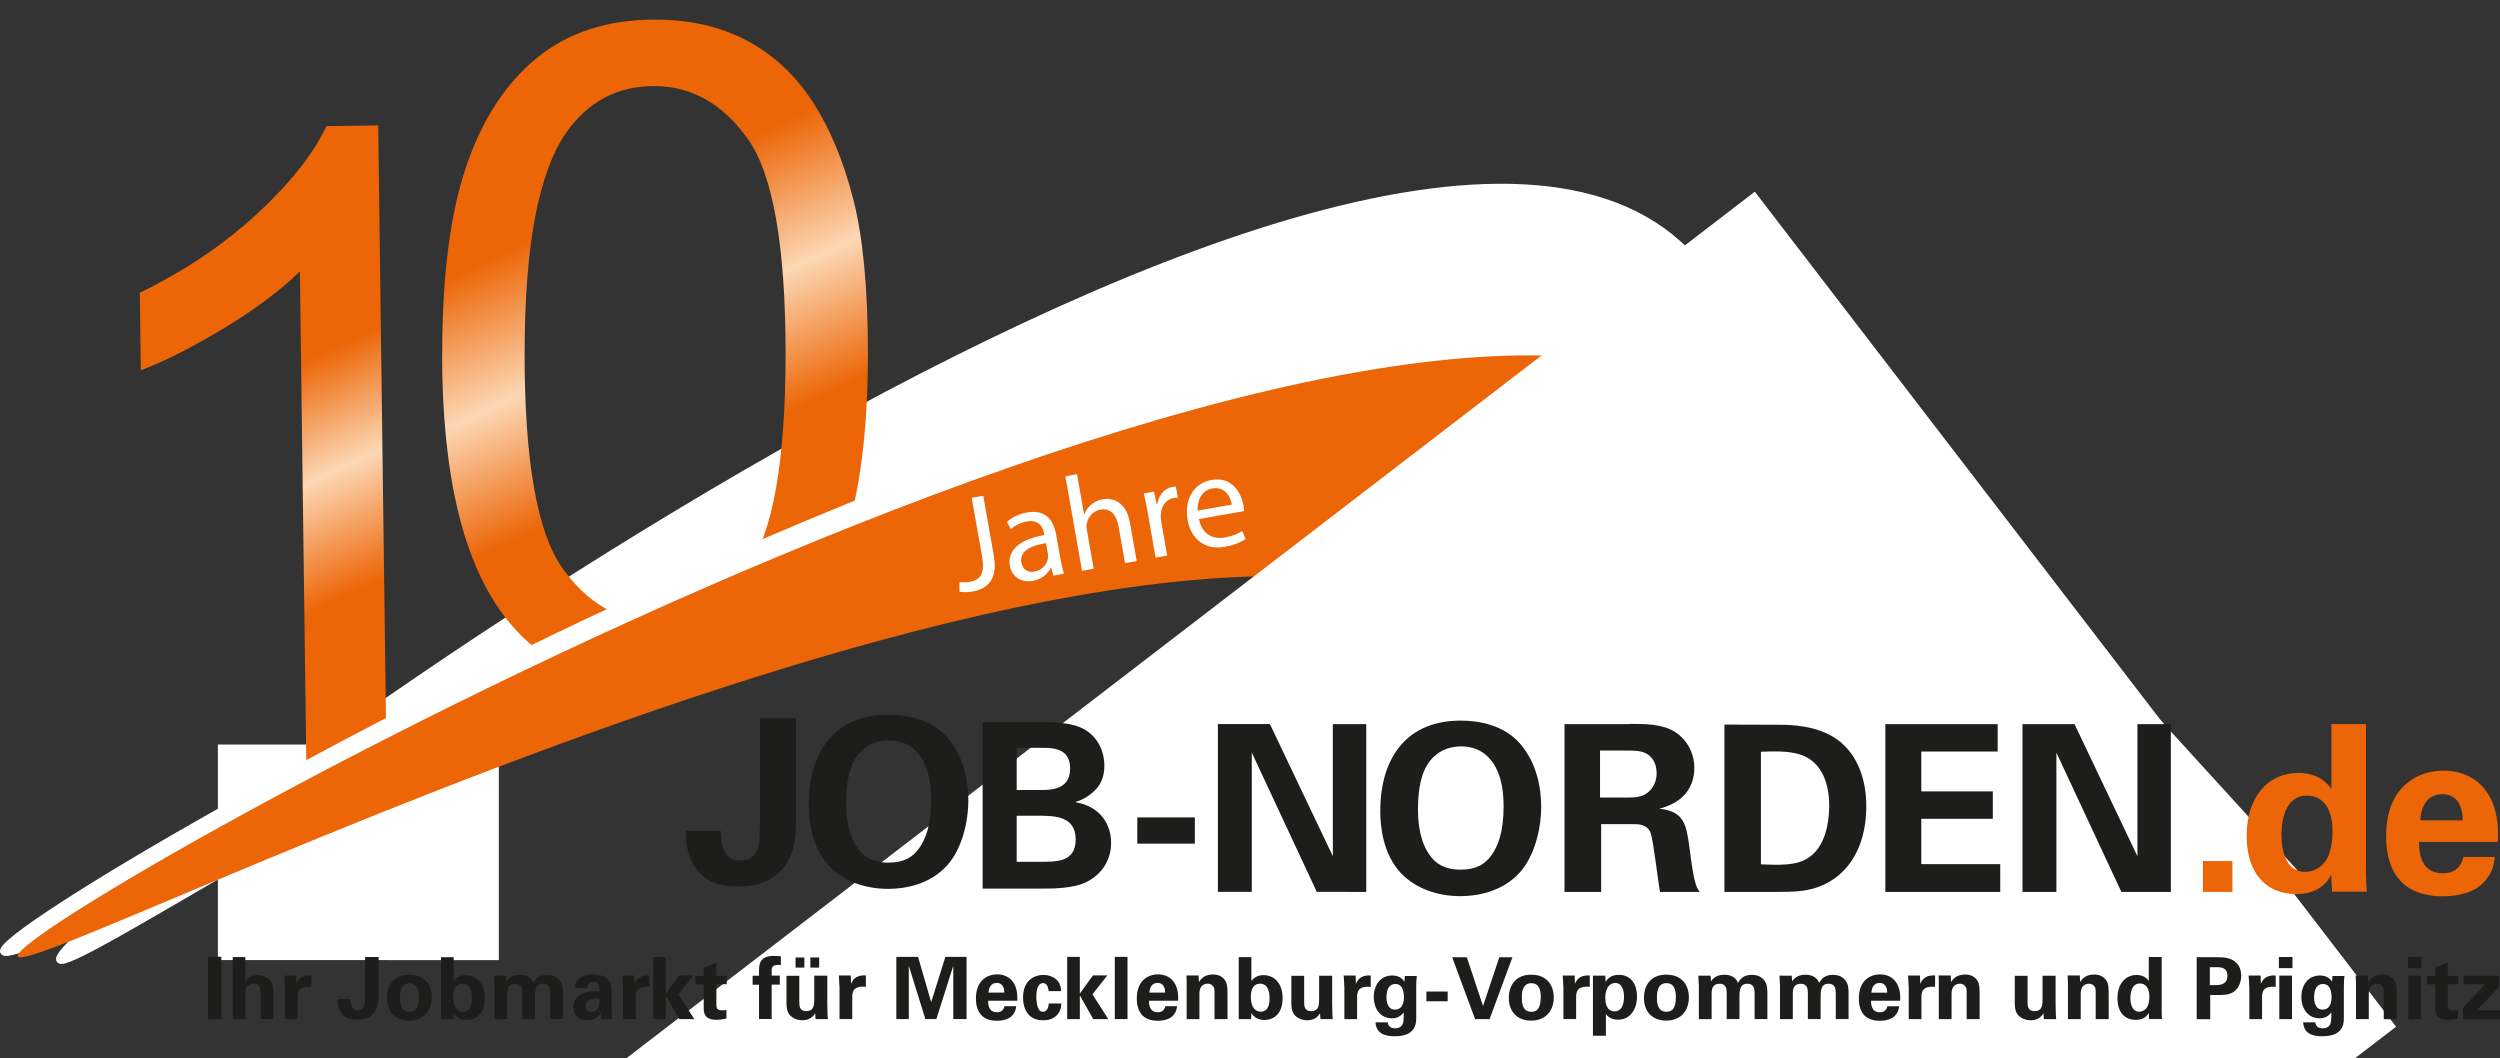
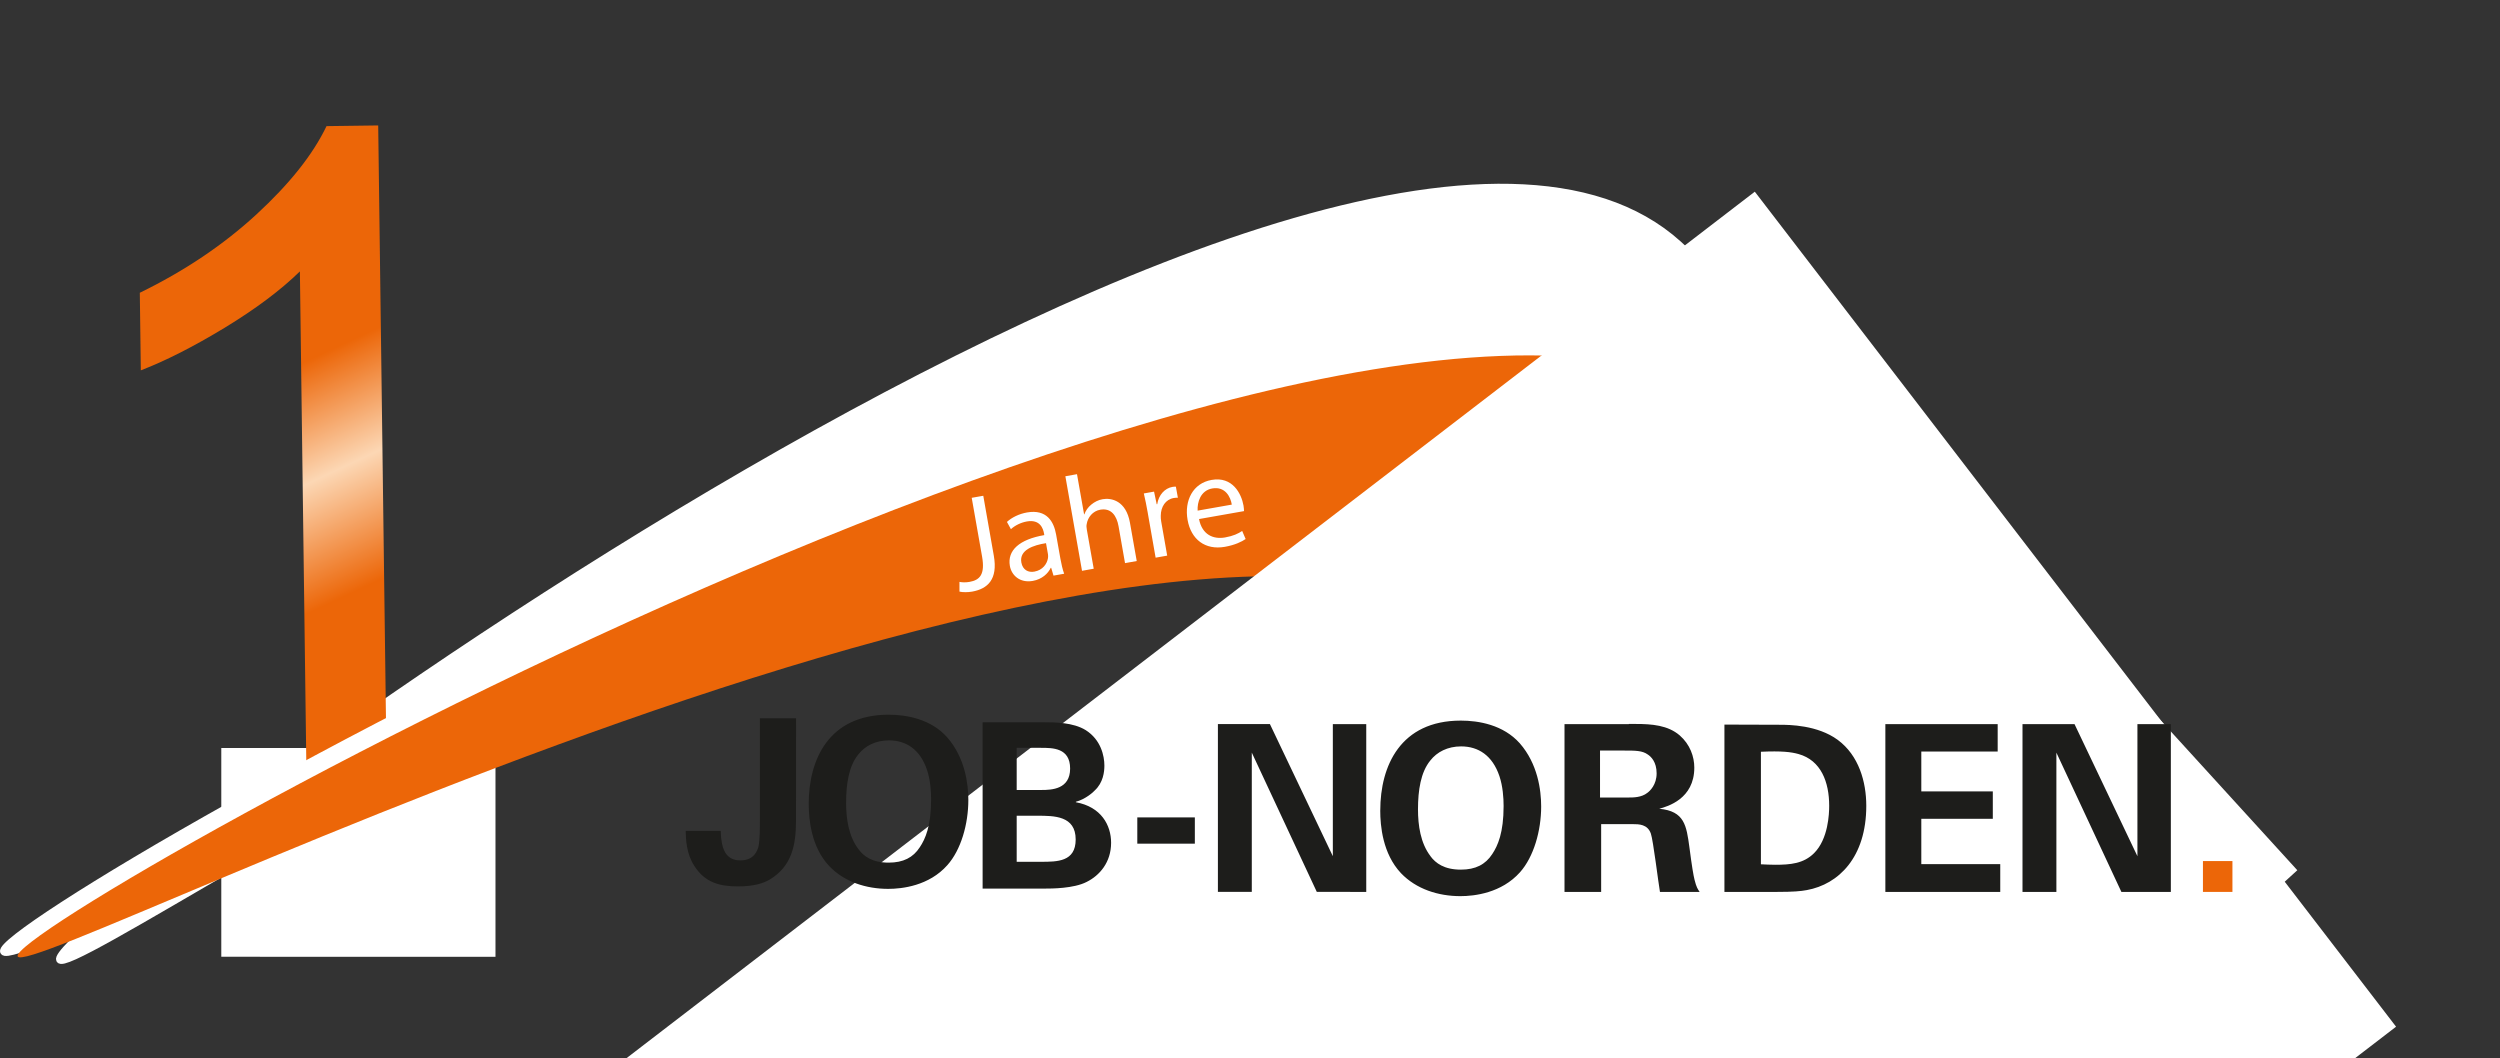
<svg xmlns="http://www.w3.org/2000/svg" width="311.25" height="131.723" viewBox="0 0 311.25 131.723">
  <rect x="0" y="0" width="311.25" height="131.723" fill="#333333" stroke="none" />
  <defs>
    <clipPath id="clip-0">
      <path clip-rule="nonzero" d="M 15 81 L 74 81 L 74 131.723 L 15 131.723 Z M 15 81 " />
    </clipPath>
    <clipPath id="clip-1">
      <path clip-rule="nonzero" d="M 7 23 L 219 23 L 219 131.723 L 7 131.723 Z M 7 23 " />
    </clipPath>
    <clipPath id="clip-2">
      <path clip-rule="nonzero" d="M 0 11 L 231 11 L 231 131.723 L 0 131.723 Z M 0 11 " />
    </clipPath>
    <clipPath id="clip-3">
-       <path clip-rule="nonzero" d="M 71 34 L 285 34 L 285 131.723 L 71 131.723 Z M 71 34 " />
-     </clipPath>
+       </clipPath>
    <clipPath id="clip-4">
      <path clip-rule="nonzero" d="M 35 0 L 311.25 0 L 311.25 131.723 L 35 131.723 Z M 35 0 " />
    </clipPath>
    <linearGradient id="linear-pattern-0" gradientUnits="userSpaceOnUse" x1="76.63" y1="204.96" x2="116.95" y2="118.5" gradientTransform="matrix(0.842, 0, 0, -0.842, 0, 180.2)">
      <stop offset="0.26" stop-color="rgb(92.549%, 40%, 3.137%)" stop-opacity="1" />
      <stop offset="0.47" stop-color="rgb(98.824%, 84.314%, 70.588%)" stop-opacity="1" />
      <stop offset="0.67" stop-color="rgb(92.549%, 40%, 3.137%)" stop-opacity="1" />
    </linearGradient>
    <linearGradient id="linear-pattern-1" gradientUnits="userSpaceOnUse" x1="31.63" y1="187.59" x2="70.35" y2="104.56" gradientTransform="matrix(0.842, 0, 0, -0.842, 0, 180.2)">
      <stop offset="0.33" stop-color="rgb(92.549%, 40%, 3.137%)" stop-opacity="1" />
      <stop offset="0.51" stop-color="rgb(98.824%, 84.314%, 70.588%)" stop-opacity="1" />
      <stop offset="0.7" stop-color="rgb(92.549%, 40%, 3.137%)" stop-opacity="1" />
    </linearGradient>
    <clipPath id="clip-5">
      <path clip-rule="nonzero" d="M 0 41 L 228 41 L 228 131.723 L 0 131.723 Z M 0 41 " />
    </clipPath>
    <clipPath id="clip-6">
      <path clip-rule="nonzero" d="M 0 29 L 240 29 L 240 131.723 L 0 131.723 Z M 0 29 " />
    </clipPath>
    <clipPath id="clip-7">
      <path clip-rule="nonzero" d="M 2 44 L 228 44 L 228 131.723 L 2 131.723 Z M 2 44 " />
    </clipPath>
    <clipPath id="clip-8">
      <path clip-rule="nonzero" d="M 61 25 L 297 25 L 297 131.723 L 61 131.723 Z M 61 25 " />
    </clipPath>
    <clipPath id="clip-9">
      <path clip-rule="nonzero" d="M 25 0 L 311.25 0 L 311.25 131.723 L 25 131.723 Z M 25 0 " />
    </clipPath>
    <clipPath id="clip-10">
-       <path clip-rule="nonzero" d="M 279 90 L 311.25 90 L 311.25 112 L 279 112 Z M 279 90 " />
-     </clipPath>
+       </clipPath>
    <clipPath id="clip-11">
      <path clip-rule="nonzero" d="M 25 119 L 311.25 119 L 311.25 130 L 25 130 Z M 25 119 " />
    </clipPath>
  </defs>
  <path fill-rule="nonzero" fill="rgb(100%, 100%, 100%)" fill-opacity="1" d="M 27.551 93.125 L 61.688 93.125 L 61.688 119.121 L 27.551 119.117 Z M 27.551 93.125 " />
  <g clip-path="url(#clip-0)">
-     <path fill="none" stroke-width="1" stroke-linecap="butt" stroke-linejoin="miter" stroke="rgb(100%, 100%, 100%)" stroke-opacity="1" stroke-miterlimit="10" d="M 32.718 110.592 L 73.258 110.592 L 73.258 141.464 L 32.718 141.46 Z M 32.718 110.592 " transform="matrix(0.842, 0, 0, 0.842, 0, 0)" />
-   </g>
+     </g>
  <g clip-path="url(#clip-1)">
    <path fill-rule="nonzero" fill="rgb(100%, 100%, 100%)" fill-opacity="1" d="M 7.41 119.504 C 5.406 115.562 170.062 -8.926 209.934 31.289 C 243.297 64.945 172.395 196.906 169.297 195.691 C 166.609 194.641 217.531 94.434 187.285 63.531 C 149.188 24.613 9.238 123.102 7.41 119.504 Z M 7.41 119.504 " />
  </g>
  <g clip-path="url(#clip-2)">
    <path fill="none" stroke-width="1" stroke-linecap="butt" stroke-linejoin="miter" stroke="rgb(100%, 100%, 100%)" stroke-opacity="1" stroke-miterlimit="10" d="M 8.8 141.919 C 6.42 137.238 201.96 -10.6 249.31 37.158 C 288.931 77.127 204.73 233.839 201.051 232.397 C 197.86 231.149 258.333 112.146 222.414 75.448 C 177.17 29.23 10.971 146.191 8.8 141.919 Z M 8.8 141.919 " transform="matrix(0.842, 0, 0, 0.842, 0, 0)" />
  </g>
  <g clip-path="url(#clip-3)">
    <path fill-rule="nonzero" fill="rgb(100%, 100%, 100%)" fill-opacity="1" d="M 71.094 167.164 L 216.926 34.234 L 284.395 108.246 L 138.559 241.176 Z M 71.094 167.164 " />
  </g>
  <g clip-path="url(#clip-4)">
    <path fill="none" stroke-width="3" stroke-linecap="butt" stroke-linejoin="miter" stroke="rgb(100%, 100%, 100%)" stroke-opacity="1" stroke-miterlimit="10" d="M 93.909 104.068 L 328.246 104.068 L 328.25 223.002 L 93.91 222.998 Z M 93.909 104.068 " transform="matrix(0.622, -0.567, 0.567, 0.622, -46.381, 155.671)" />
  </g>
-   <path fill-rule="nonzero" fill="url(#linear-pattern-0)" d="M 55.055 44.023 C 55.055 34.398 56.039 26.66 58.02 20.793 C 60 14.934 62.938 10.402 66.836 7.219 C 70.734 4.035 75.641 2.441 81.555 2.441 C 85.918 2.441 89.738 3.316 93.031 5.078 C 96.324 6.84 99.035 9.371 101.184 12.684 C 103.332 15.992 105.008 20.027 106.227 24.785 C 107.449 29.543 108.055 35.949 108.055 44.02 C 108.055 53.57 107.078 61.273 105.117 67.133 C 103.156 73.004 100.227 77.531 96.324 80.73 C 92.426 83.93 87.5 85.531 81.547 85.531 C 73.707 85.531 67.551 82.719 63.082 77.094 C 57.719 70.324 55.039 59.293 55.039 44.008 Z M 65.312 44.023 C 65.312 57.379 66.871 66.27 69.996 70.691 C 73.121 75.113 76.977 77.328 81.559 77.328 C 86.141 77.328 89.996 75.105 93.121 70.668 C 96.246 66.23 97.805 57.348 97.805 44.023 C 97.805 30.703 96.246 21.727 93.121 17.32 C 89.996 12.918 86.105 10.719 81.449 10.719 C 76.793 10.719 73.207 12.664 70.469 16.547 C 67.031 21.508 65.316 30.668 65.316 44.023 Z M 65.312 44.023 " />
  <path fill-rule="nonzero" fill="url(#linear-pattern-1)" d="M 48.156 97.316 L 38.168 97.449 L 37.336 33.789 C 34.961 36.113 31.836 38.453 27.973 40.805 C 24.098 43.152 20.621 44.922 17.531 46.109 L 17.406 36.449 C 22.957 33.746 27.797 30.496 31.922 26.699 C 36.047 22.902 38.961 19.238 40.652 15.703 L 47.086 15.617 L 48.156 97.312 Z M 48.156 97.316 " />
  <path fill-rule="nonzero" fill="rgb(100%, 100%, 100%)" fill-opacity="1" stroke-width="1" stroke-linecap="butt" stroke-linejoin="miter" stroke="rgb(100%, 100%, 100%)" stroke-opacity="1" stroke-miterlimit="10" d="M 38.87 117.008 L 70.971 117.008 L 70.971 139.938 L 38.87 139.938 Z M 38.87 117.008 " transform="matrix(0.842, 0, 0, 0.842, 0, 0)" />
  <g clip-path="url(#clip-5)">
    <path fill-rule="nonzero" fill="rgb(100%, 100%, 100%)" fill-opacity="1" d="M 0.43 118.484 C -1.238 114.426 183.293 8.09 220.562 51.406 C 251.754 87.648 164.035 210.352 160.938 208.855 C 158.25 207.559 221.816 114.117 193.594 80.871 C 158.027 38.996 1.953 122.191 0.43 118.484 Z M 0.43 118.484 " />
  </g>
  <g clip-path="url(#clip-6)">
    <path fill="none" stroke-width="1" stroke-linecap="butt" stroke-linejoin="miter" stroke="rgb(100%, 100%, 100%)" stroke-opacity="1" stroke-miterlimit="10" d="M 0.51 140.708 C -1.471 135.888 217.673 9.607 261.933 61.048 C 298.974 104.088 194.803 249.806 191.124 248.03 C 187.932 246.49 263.422 135.522 229.905 96.04 C 187.668 46.31 2.319 145.11 0.51 140.708 Z M 0.51 140.708 " transform="matrix(0.842, 0, 0, 0.842, 0, 0)" />
  </g>
  <g clip-path="url(#clip-7)">
    <path fill-rule="nonzero" fill="rgb(92.549%, 40%, 3.137%)" fill-opacity="1" d="M 2.199 119.066 C 0.59 115.016 184.242 11.426 220.629 54.867 C 251.078 91.219 162.988 212.137 159.941 210.621 C 157.297 209.309 221.184 117.18 193.633 83.84 C 158.922 41.852 3.664 122.773 2.199 119.066 Z M 2.199 119.066 " />
  </g>
  <g clip-path="url(#clip-8)">
    <path fill-rule="nonzero" fill="rgb(100%, 100%, 100%)" fill-opacity="1" d="M 61.672 145.875 L 218.203 25.723 L 296.461 127.672 L 139.93 247.824 Z M 61.672 145.875 " />
  </g>
  <g clip-path="url(#clip-9)">
    <path fill="none" stroke-width="3" stroke-linecap="butt" stroke-linejoin="miter" stroke="rgb(100%, 100%, 100%)" stroke-opacity="1" stroke-miterlimit="10" d="M 95.481 86.121 L 329.822 86.123 L 329.823 238.751 L 95.482 238.75 Z M 95.481 86.121 " transform="matrix(0.668, -0.513, 0.513, 0.668, -46.262, 137.305)" />
  </g>
  <path fill-rule="nonzero" fill="rgb(100%, 100%, 100%)" fill-opacity="1" d="M 120.977 61.977 L 122.418 61.723 L 123.73 69.184 C 124.254 72.148 122.957 73.309 121.035 73.656 C 120.504 73.75 119.84 73.75 119.453 73.656 L 119.453 72.445 C 119.781 72.512 120.227 72.531 120.707 72.445 C 121.996 72.219 122.652 71.504 122.273 69.32 L 120.977 61.969 Z M 131.164 71.676 L 130.871 70.691 L 130.82 70.691 C 130.484 71.406 129.727 72.121 128.582 72.324 C 126.965 72.609 125.93 71.617 125.727 70.453 C 125.391 68.516 126.922 67.152 130.012 66.621 L 129.988 66.453 C 129.871 65.789 129.484 64.633 127.84 64.922 C 127.098 65.055 126.359 65.418 125.859 65.883 L 125.363 64.98 C 125.953 64.434 126.863 63.977 127.863 63.801 C 130.312 63.371 131.199 64.938 131.484 66.539 L 132.016 69.535 C 132.141 70.234 132.293 70.898 132.488 71.43 L 131.168 71.664 Z M 130.23 67.625 C 128.641 67.871 126.887 68.477 127.156 70.023 C 127.324 70.965 128.031 71.305 128.773 71.168 C 129.816 70.984 130.355 70.207 130.473 69.484 C 130.496 69.324 130.496 69.156 130.473 69.004 L 130.227 67.613 Z M 132.629 59.297 L 134.086 59.035 L 134.969 64.035 L 135.004 64.035 C 135.164 63.57 135.457 63.152 135.863 62.824 C 136.25 62.504 136.73 62.242 137.277 62.152 C 138.355 61.957 140.191 62.32 140.68 65.082 L 141.523 69.848 L 140.066 70.109 L 139.258 65.512 C 139.031 64.223 138.355 63.215 136.984 63.457 C 136.043 63.625 135.418 64.418 135.293 65.258 C 135.242 65.469 135.27 65.688 135.316 65.973 L 136.168 70.805 L 134.711 71.066 L 132.641 59.312 L 132.641 59.297 Z M 142.91 63.918 C 142.742 62.977 142.582 62.168 142.406 61.434 L 143.68 61.207 L 144.008 62.773 L 144.074 62.773 C 144.25 61.621 145.008 60.785 145.977 60.617 C 146.145 60.594 146.262 60.582 146.398 60.594 L 146.645 61.965 C 146.492 61.965 146.34 61.965 146.141 62 C 145.113 62.176 144.523 63.086 144.516 64.215 C 144.516 64.418 144.516 64.66 144.566 64.906 L 145.316 69.176 L 143.875 69.43 L 142.906 63.914 L 142.914 63.914 Z M 149.277 64.617 C 149.656 66.578 151.055 67.168 152.512 66.914 C 153.555 66.73 154.152 66.434 154.652 66.105 L 155.082 67.109 C 154.609 67.43 153.777 67.852 152.504 68.078 C 150.035 68.516 148.285 67.152 147.855 64.734 C 147.426 62.316 148.52 60.16 150.844 59.75 C 153.453 59.285 154.559 61.469 154.816 62.941 C 154.867 63.234 154.875 63.48 154.883 63.633 L 149.258 64.625 L 149.273 64.625 Z M 153.359 62.824 C 153.215 61.898 152.559 60.527 150.926 60.812 C 149.453 61.074 149.047 62.547 149.105 63.574 Z M 153.359 62.824 " />
  <path fill-rule="nonzero" fill="rgb(11.373%, 11.373%, 10.588%)" fill-opacity="1" d="M 141.594 101.77 L 148.758 101.77 L 148.758 105.035 L 141.594 105.035 Z M 165.938 90.148 L 165.938 106.594 L 158.105 90.148 L 151.629 90.148 L 151.629 111.039 L 155.848 111.039 L 155.848 93.699 L 163.941 111.039 L 170.098 111.043 L 170.098 90.152 L 165.938 90.152 Z M 178.098 106.594 C 176.852 104.977 176.539 102.746 176.539 100.758 C 176.539 98.391 176.883 96.137 178.07 94.688 C 178.902 93.617 180.234 92.926 181.91 92.926 C 184.051 92.926 185.809 94.055 186.676 96.621 C 187.105 97.895 187.199 99.34 187.199 100.352 C 187.199 103.676 186.477 105.293 185.785 106.332 C 184.941 107.629 183.707 108.27 181.879 108.27 C 179.801 108.27 178.73 107.461 178.09 106.594 M 171.84 100.902 C 171.84 102.805 172.133 106.273 174.418 108.707 C 176.328 110.703 179.074 111.57 181.82 111.57 C 183.555 111.57 186.93 111.191 189.246 108.59 C 190.945 106.68 191.875 103.445 191.875 100.406 C 191.875 98.352 191.445 95.094 189.215 92.543 C 187.16 90.234 184.094 89.715 181.871 89.715 C 174.359 89.715 171.844 95.348 171.844 100.898 M 199.203 93.445 L 202.211 93.445 C 203.625 93.445 204.469 93.445 205.156 93.941 C 205.559 94.203 206.25 94.867 206.25 96.281 C 206.25 97.695 205.418 98.48 205.098 98.707 C 204.375 99.289 203.336 99.289 202.816 99.289 L 199.203 99.289 Z M 202.789 90.152 L 194.781 90.152 L 194.781 111.043 L 199.344 111.043 L 199.344 102.605 L 203.277 102.605 C 204.027 102.605 205.129 102.605 205.535 103.793 C 205.82 104.602 206.461 109.891 206.664 111.043 L 211.605 111.043 C 211.371 110.699 211.203 110.469 210.973 109.543 C 210.828 108.961 210.652 107.953 210.332 105.492 C 209.961 102.773 209.727 100.988 206.578 100.691 C 207.59 100.406 210.941 99.48 210.941 95.57 C 210.941 94.215 210.418 92.684 209.121 91.555 C 207.656 90.293 205.668 90.133 203.648 90.133 L 202.789 90.133 M 219.234 107.605 L 219.234 93.594 C 221.812 93.477 222.988 93.617 223.918 93.879 C 226.723 94.66 227.734 97.375 227.734 100.32 C 227.734 101.332 227.617 104.453 225.855 106.215 C 224.551 107.52 222.91 107.664 220.996 107.664 C 220.473 107.664 219.723 107.629 219.234 107.605 M 214.695 111.043 L 221.195 111.043 C 223.309 111.043 224.176 110.957 224.949 110.816 C 228.906 110.094 232.352 106.742 232.352 100.324 C 232.352 97.344 231.426 94.051 228.797 92.113 C 226.277 90.262 222.758 90.234 221.598 90.234 L 214.691 90.211 L 214.691 111.051 Z M 234.727 90.152 L 234.727 111.043 L 249.031 111.043 L 249.031 107.582 L 239.203 107.582 L 239.203 101.941 L 248.105 101.941 L 248.105 98.531 L 239.203 98.531 L 239.203 93.562 L 248.711 93.562 L 248.711 90.152 L 234.723 90.152 Z M 266.109 90.152 L 266.109 106.598 L 258.277 90.152 L 251.801 90.152 L 251.801 111.043 L 256.02 111.043 L 256.02 93.703 L 264.113 111.043 L 270.27 111.043 L 270.27 90.152 Z M 94.605 89.418 L 94.605 102.125 C 94.605 103.211 94.605 104.508 94.438 105.367 C 94.293 105.914 93.891 107.117 92.172 107.117 C 90.336 107.117 89.789 105.688 89.73 103.445 L 85.367 103.445 C 85.391 104.508 85.453 106.316 86.461 107.832 C 87.781 109.895 89.645 110.359 91.883 110.359 C 93.887 110.359 95.09 109.957 95.898 109.465 C 98.508 107.855 99.105 105.34 99.105 102.156 L 99.109 89.426 L 94.605 89.426 Z M 106.891 105.738 C 105.652 104.129 105.34 101.922 105.34 99.945 C 105.34 97.598 105.684 95.355 106.863 93.926 C 107.695 92.863 109.012 92.176 110.68 92.176 C 112.801 92.176 114.555 93.297 115.41 95.848 C 115.84 97.109 115.922 98.543 115.922 99.543 C 115.922 102.844 115.207 104.445 114.516 105.48 C 113.684 106.77 112.453 107.398 110.641 107.398 C 108.578 107.398 107.516 106.598 106.887 105.73 M 100.688 100.082 C 100.688 101.977 100.973 105.414 103.238 107.828 C 105.133 109.809 107.852 110.664 110.582 110.664 C 112.301 110.664 115.66 110.293 117.949 107.707 C 119.641 105.812 120.559 102.605 120.559 99.59 C 120.559 97.551 120.129 94.32 117.922 91.793 C 115.883 89.504 112.844 88.98 110.637 88.98 C 103.184 88.98 100.684 94.57 100.684 100.078 M 126.578 101.559 L 129.129 101.559 C 131.25 101.559 133.922 101.559 133.922 104.516 C 133.922 107.293 131.633 107.293 129.594 107.293 L 126.578 107.293 Z M 126.578 93.105 L 129.594 93.105 C 131.059 93.105 133.23 93.105 133.23 95.684 C 133.23 98.262 130.941 98.352 129.676 98.352 L 126.578 98.352 Z M 122.336 89.922 L 122.336 110.629 L 130.082 110.629 C 130.883 110.629 133.695 110.629 135.293 109.797 C 136.902 108.996 138.332 107.363 138.332 104.922 C 138.332 102.742 137.102 100.449 133.945 99.879 L 133.945 99.82 C 135.148 99.508 136.152 98.59 136.293 98.414 C 137.355 97.438 137.496 96.09 137.496 95.316 C 137.496 94.113 137.066 92.102 135.172 90.902 C 133.598 89.926 131.273 89.926 130.07 89.926 L 122.324 89.926 L 122.332 89.926 Z M 122.336 89.922 " />
  <g clip-path="url(#clip-10)">
    <path fill-rule="nonzero" fill="rgb(92.549%, 40%, 3.137%)" fill-opacity="1" d="M 284.035 103.969 C 284.035 102.496 284.355 99.051 287.219 99.051 C 289.156 99.051 290.402 100.609 290.402 103.473 C 290.402 104.195 290.344 105.695 289.711 106.91 L 289.711 106.906 C 289.176 107.914 288.129 108.547 286.992 108.551 C 284.852 108.551 284.047 106.387 284.047 103.953 M 290.262 90.168 L 290.262 98.227 C 289.883 97.703 288.789 96.23 286.152 96.23 C 282.336 96.23 279.711 99.238 279.711 104.062 C 279.711 108.625 282.02 111.312 285.926 111.312 C 286.566 111.312 287.688 111.254 288.754 110.562 C 289.648 109.98 289.941 109.434 290.227 108.91 L 290.344 111.016 L 294.68 111.016 C 294.621 110.469 294.562 109.516 294.562 108.648 L 294.562 90.148 L 290.258 90.148 L 290.258 90.164 Z M 304.062 98.875 C 306.547 98.875 306.605 101.477 306.605 102.141 L 301.316 102.141 C 301.402 100.441 302.184 98.875 304.062 98.875 M 300.105 97.176 C 297.648 98.875 297.074 101.715 297.074 104.082 C 297.074 106.449 297.621 108.387 298.953 109.773 C 300.484 111.363 302.852 111.594 304.098 111.594 C 306.238 111.594 308.141 111.012 309.207 109.883 C 310.395 108.637 310.539 107.398 310.598 106.699 L 306.699 106.699 C 306.297 108.316 305.227 108.719 304.156 108.719 C 301.176 108.719 301.176 105.773 301.176 104.82 L 310.977 104.82 C 311.035 103.609 311.094 101.469 310.109 99.473 C 308.777 96.754 306.293 95.945 304.215 95.945 C 302.625 95.945 301.242 96.41 300.113 97.156 " />
  </g>
  <g clip-path="url(#clip-11)">
-     <path fill-rule="nonzero" fill="rgb(11.373%, 11.373%, 10.588%)" fill-opacity="1" d="M 25.895 119.117 L 27.555 119.117 L 27.555 126.883 L 25.895 126.883 Z M 28.969 119.152 L 30.543 119.152 L 30.543 122.219 C 30.727 121.965 31.125 121.402 32.109 121.402 C 32.91 121.402 33.422 121.797 33.684 122.125 C 33.879 122.395 34.039 122.883 34.039 123.59 L 34.039 126.875 L 32.465 126.875 L 32.465 123.641 C 32.465 123.328 32.465 122.461 31.582 122.461 C 31.137 122.461 30.562 122.723 30.562 123.562 L 30.562 126.871 L 28.98 126.871 L 28.98 119.141 Z M 35.469 122.809 C 35.469 122.547 35.426 121.773 35.395 121.461 L 36.887 121.461 L 36.922 122.496 C 37.125 122.031 37.477 121.383 38.766 121.445 L 38.766 122.867 C 37.156 122.715 37.066 123.539 37.066 124.215 L 37.066 126.883 L 35.484 126.883 L 35.484 122.809 Z M 43.637 124.383 C 43.66 125.215 43.863 125.754 44.547 125.754 C 45.188 125.754 45.34 125.309 45.391 125.098 C 45.457 124.777 45.457 124.297 45.457 123.887 L 45.457 119.145 L 47.141 119.145 L 47.141 123.895 C 47.141 125.082 46.914 126.023 45.945 126.621 C 45.641 126.805 45.195 126.949 44.445 126.949 C 43.613 126.949 42.914 126.781 42.426 126.008 C 42.055 125.445 42.031 124.77 42.023 124.375 L 43.648 124.375 L 43.641 124.375 Z M 50.961 121.352 C 52.922 121.352 53.766 122.684 53.766 124.188 C 53.766 125.695 52.891 127.074 50.93 127.074 C 49.391 127.074 48.168 126.121 48.168 124.227 C 48.168 122.922 48.832 121.348 50.965 121.348 Z M 50.984 125.973 C 51.684 125.973 52.156 125.551 52.156 124.121 C 52.156 123.406 52.012 122.41 50.969 122.41 C 49.816 122.41 49.797 123.75 49.797 124.238 C 49.797 125.449 50.199 125.973 50.984 125.973 Z M 54.898 119.168 L 56.48 119.168 L 56.48 122.133 C 57.02 121.426 57.734 121.41 58.012 121.41 C 59.324 121.41 60.371 122.445 60.371 124.266 C 60.371 126.285 59.191 126.992 58.113 126.992 C 57.836 126.992 56.977 126.969 56.488 126.125 C 56.48 126.293 56.465 126.555 56.438 126.883 L 54.906 126.883 L 54.906 119.168 Z M 57.586 122.469 C 56.414 122.469 56.414 123.801 56.414 124.137 C 56.414 125.367 56.938 125.957 57.652 125.957 C 58.746 125.957 58.746 124.602 58.746 124.324 C 58.746 123.895 58.723 122.473 57.574 122.473 Z M 61.527 122.492 C 61.527 122.148 61.504 121.82 61.477 121.473 L 63.008 121.473 L 63.059 122.172 C 63.227 121.938 63.648 121.355 64.727 121.355 C 65.965 121.355 66.316 122.113 66.426 122.375 C 66.871 121.508 67.605 121.371 68.16 121.371 C 69.254 121.371 69.691 122.027 69.812 122.238 C 70.098 122.711 70.082 123.359 70.082 123.828 L 70.082 126.875 L 68.492 126.875 L 68.492 123.699 C 68.492 123.117 68.406 122.477 67.582 122.477 C 66.629 122.477 66.605 123.371 66.605 124.168 L 66.605 126.879 L 65.016 126.879 L 65.016 123.672 C 65.016 123.25 65.008 122.484 64.133 122.484 C 63.141 122.484 63.141 123.344 63.141 123.707 L 63.141 126.883 L 61.551 126.883 L 61.551 122.496 L 61.535 122.496 Z M 74.84 126.879 C 74.789 126.551 74.789 126.297 74.789 126.137 C 74.191 127.004 73.477 127.004 73.172 127.004 C 72.391 127.004 72.035 126.777 71.824 126.574 C 71.504 126.254 71.352 125.816 71.352 125.387 C 71.352 124.957 71.504 124.164 72.496 123.703 C 73.16 123.398 74.113 123.398 74.637 123.398 C 74.637 123.043 74.629 122.875 74.562 122.684 C 74.418 122.289 74.008 122.238 73.855 122.238 C 73.629 122.238 73.391 122.332 73.258 122.543 C 73.141 122.727 73.141 122.898 73.141 123.023 L 71.59 123.023 C 71.598 122.738 71.633 122.156 72.195 121.75 C 72.684 121.395 73.316 121.312 73.828 121.312 C 74.273 121.312 75.219 121.387 75.758 122.012 C 76.121 122.449 76.129 123.09 76.129 123.344 L 76.129 125.516 C 76.137 125.98 76.172 126.434 76.262 126.887 L 74.832 126.887 Z M 72.895 125.211 C 72.895 125.574 73.141 125.977 73.668 125.977 C 73.953 125.977 74.191 125.844 74.34 125.664 C 74.617 125.32 74.645 124.906 74.645 124.324 C 73.625 124.238 72.902 124.559 72.902 125.199 L 72.895 125.199 Z M 77.551 122.801 C 77.551 122.539 77.508 121.766 77.477 121.453 L 78.969 121.453 L 79.004 122.488 C 79.207 122.023 79.559 121.375 80.848 121.438 L 80.848 122.859 C 79.238 122.707 79.148 123.531 79.148 124.207 L 79.148 126.875 L 77.566 126.875 L 77.566 122.801 Z M 81.324 119.137 L 82.898 119.137 L 82.898 123.699 L 84.539 121.441 L 86.324 121.441 L 84.473 123.801 L 86.441 126.883 L 84.57 126.883 L 82.902 123.938 L 82.902 126.883 L 81.328 126.883 L 81.328 119.145 Z M 90.434 126.801 C 89.922 126.934 89.457 126.969 89.203 126.969 C 87.613 126.969 87.613 125.965 87.613 125.512 L 87.613 122.547 L 86.578 122.547 L 86.578 121.496 L 87.613 121.496 L 87.613 120.434 L 89.188 119.852 L 89.188 121.484 L 90.477 121.484 L 90.477 122.535 L 89.188 122.535 L 89.188 124.977 C 89.195 125.465 89.195 125.777 89.902 125.777 C 90.137 125.777 90.246 125.777 90.441 125.742 L 90.441 126.793 Z M 94.5 122.598 L 93.699 122.598 L 93.699 121.477 L 94.5 121.477 L 94.5 120.734 C 94.5 119.781 94.82 119.008 96.359 119.008 C 96.469 119.008 96.762 119.008 97.219 119.059 L 97.219 120.16 C 97.059 120.137 97.016 120.125 96.891 120.125 C 96.074 120.125 96.074 120.555 96.074 120.832 L 96.074 121.465 L 97.086 121.465 L 97.086 122.586 L 96.074 122.586 L 96.074 126.863 L 94.5 126.863 L 94.5 122.586 Z M 99.512 121.469 L 99.512 124.695 C 99.512 125.168 99.512 125.883 100.355 125.883 C 101.375 125.883 101.375 125.125 101.375 124.199 L 101.375 121.473 L 103 121.473 L 103 125.035 C 103.023 126.207 103.035 126.34 103.035 126.484 C 103.043 126.637 103.059 126.73 103.078 126.879 L 101.539 126.879 L 101.488 126.164 C 101.328 126.398 100.926 127.023 99.898 127.023 C 99.176 127.023 98.566 126.695 98.273 126.301 C 97.918 125.863 97.918 125.113 97.918 124.844 L 97.918 121.484 L 99.527 121.484 L 99.52 121.484 Z M 99.047 119.203 L 100.141 119.203 L 100.141 120.465 L 99.047 120.465 Z M 100.891 119.203 L 101.984 119.203 L 101.984 120.465 L 100.891 120.465 Z M 104.504 122.797 C 104.504 122.535 104.461 121.762 104.43 121.449 L 105.922 121.449 L 105.957 122.484 C 106.16 122.02 106.512 121.371 107.801 121.434 L 107.801 122.855 C 106.191 122.703 106.102 123.527 106.102 124.203 L 106.102 126.871 L 104.52 126.871 L 104.52 122.797 Z M 111.586 119.133 L 114.297 119.133 L 115.93 124.766 L 117.699 119.133 L 120.336 119.133 L 120.336 126.871 L 118.684 126.871 L 118.684 120.234 L 116.578 126.871 L 115.207 126.871 L 113.145 120.234 L 113.145 126.871 L 111.594 126.871 L 111.594 119.133 Z M 123.02 124.574 C 123.02 124.93 123.02 126.023 124.121 126.023 C 124.516 126.023 124.914 125.871 125.062 125.273 L 126.512 125.273 C 126.488 125.535 126.438 125.988 126 126.453 C 125.605 126.875 124.898 127.086 124.105 127.086 C 123.641 127.086 122.766 127 122.203 126.414 C 121.715 125.902 121.504 125.176 121.504 124.309 C 121.504 123.441 121.715 122.379 122.625 121.75 C 123.047 121.473 123.559 121.305 124.148 121.305 C 124.914 121.305 125.84 121.609 126.328 122.609 C 126.691 123.352 126.672 124.141 126.648 124.59 L 123.02 124.59 Z M 125.031 123.582 C 125.031 123.336 125.008 122.371 124.09 122.371 C 123.391 122.371 123.105 122.953 123.07 123.582 Z M 130.555 123.387 C 130.531 123.191 130.469 122.395 129.855 122.395 C 129.105 122.395 129.023 123.531 129.023 124.121 C 129.023 124.426 129.059 125.383 129.418 125.781 C 129.57 125.941 129.73 125.965 129.848 125.965 C 130.016 125.965 130.512 125.891 130.57 124.93 L 132.137 124.93 C 132.113 125.352 132.062 126 131.438 126.52 C 131.051 126.848 130.57 127.023 129.898 127.023 C 129.184 127.023 128.551 126.863 128.055 126.309 C 127.582 125.762 127.371 125.047 127.371 124.18 C 127.371 121.723 129.18 121.375 129.898 121.375 C 130.91 121.375 132.098 121.93 132.105 123.395 L 130.555 123.395 Z M 132.863 119.133 L 134.438 119.133 L 134.438 123.695 L 136.078 121.438 L 137.863 121.438 L 136.012 123.797 L 137.98 126.879 L 136.109 126.879 L 134.441 123.934 L 134.441 126.879 L 132.867 126.879 L 132.867 119.141 Z M 138.793 119.133 L 140.375 119.133 L 140.375 126.871 L 138.793 126.871 Z M 143.047 124.574 C 143.047 124.93 143.047 126.023 144.148 126.023 C 144.543 126.023 144.941 125.871 145.09 125.273 L 146.539 125.273 C 146.516 125.535 146.465 125.988 146.027 126.453 C 145.633 126.875 144.926 127.086 144.133 127.086 C 143.668 127.086 142.793 127 142.23 126.414 C 141.742 125.902 141.531 125.176 141.531 124.309 C 141.531 123.441 141.742 122.379 142.652 121.75 C 143.074 121.473 143.586 121.305 144.176 121.305 C 144.949 121.305 145.867 121.609 146.355 122.609 C 146.719 123.352 146.699 124.141 146.676 124.59 L 143.047 124.59 Z M 145.059 123.582 C 145.059 123.336 145.035 122.371 144.117 122.371 C 143.418 122.371 143.133 122.953 143.098 123.582 Z M 147.746 122.43 C 147.746 122.43 147.746 121.824 147.711 121.445 L 149.227 121.445 L 149.27 122.262 C 149.422 122.016 149.852 121.32 151.02 121.32 C 152.082 121.32 152.527 121.961 152.672 122.34 C 152.789 122.668 152.824 122.945 152.824 123.957 L 152.824 126.879 L 151.207 126.879 L 151.207 123.52 C 151.207 123.293 151.207 123.098 151.121 122.93 C 151.004 122.695 150.758 122.465 150.348 122.465 C 150.004 122.465 149.691 122.625 149.523 122.887 C 149.43 123.031 149.328 123.289 149.328 123.711 L 149.328 126.879 L 147.738 126.879 L 147.738 122.441 Z M 154.215 119.164 L 155.797 119.164 L 155.797 122.129 C 156.336 121.422 157.051 121.406 157.328 121.406 C 158.641 121.406 159.688 122.441 159.688 124.262 C 159.688 126.281 158.508 126.988 157.43 126.988 C 157.152 126.988 156.293 126.965 155.805 126.121 C 155.805 126.289 155.781 126.551 155.754 126.879 L 154.223 126.879 L 154.223 119.164 Z M 156.902 122.465 C 155.73 122.465 155.73 123.797 155.73 124.133 C 155.73 125.363 156.254 125.953 156.969 125.953 C 158.062 125.953 158.062 124.598 158.062 124.32 C 158.062 123.891 158.039 122.469 156.891 122.469 Z M 162.367 121.473 L 162.367 124.699 C 162.367 125.172 162.367 125.887 163.211 125.887 C 164.23 125.887 164.23 125.129 164.23 124.203 L 164.23 121.477 L 165.855 121.477 L 165.855 125.039 C 165.879 126.211 165.891 126.344 165.891 126.488 C 165.891 126.641 165.914 126.734 165.934 126.883 L 164.395 126.883 L 164.344 126.168 C 164.184 126.402 163.781 127.027 162.754 127.027 C 162.031 127.027 161.422 126.699 161.129 126.305 C 160.773 125.867 160.773 125.117 160.773 124.848 L 160.773 121.488 L 162.383 121.488 L 162.375 121.488 Z M 167.359 122.805 C 167.359 122.543 167.316 121.77 167.285 121.457 L 168.777 121.457 L 168.812 122.492 C 169.016 122.027 169.367 121.379 170.656 121.441 L 170.656 122.863 C 169.047 122.711 168.957 123.535 168.957 124.211 L 168.957 126.879 L 167.375 126.879 L 167.375 122.805 Z M 176.395 121.5 C 176.352 121.93 176.32 122.293 176.32 122.84 L 176.32 126.832 C 176.32 128.82 174.66 129.012 173.625 129.012 C 172.859 129.012 171.344 128.918 171.25 127.277 L 172.766 127.277 C 172.789 127.438 172.859 128.027 173.707 128.027 C 174.18 128.027 174.582 127.801 174.691 127.32 C 174.758 127.051 174.758 126.855 174.766 126.039 C 174.262 126.703 173.695 126.781 173.309 126.781 C 171.758 126.781 171.027 125.434 171.027 124.129 C 171.027 122.758 171.785 121.449 173.344 121.449 C 174.328 121.449 174.691 121.988 174.852 122.223 L 174.902 121.508 L 176.395 121.508 Z M 173.676 125.695 C 174.789 125.695 174.789 124.391 174.789 124.156 C 174.789 123.551 174.672 122.504 173.711 122.504 C 173.113 122.504 172.617 122.969 172.617 124.121 C 172.617 124.391 172.617 125.695 173.68 125.695 Z M 177.582 123.445 L 180.234 123.445 L 180.234 124.656 L 177.582 124.656 Z M 182.617 119.176 L 184.637 125.246 L 186.668 119.176 L 188.301 119.176 L 185.453 126.879 L 183.645 126.879 L 180.797 119.176 Z M 190.641 121.348 C 192.602 121.348 193.445 122.68 193.445 124.184 C 193.445 125.691 192.57 127.07 190.609 127.07 C 189.07 127.07 187.848 126.117 187.848 124.223 C 187.848 122.918 188.512 121.344 190.645 121.344 Z M 190.664 125.969 C 191.363 125.969 191.824 125.547 191.824 124.117 C 191.824 123.402 191.691 122.406 190.637 122.406 C 189.484 122.406 189.465 123.746 189.465 124.234 C 189.465 125.445 189.867 125.969 190.652 125.969 Z M 194.629 122.801 C 194.629 122.539 194.586 121.766 194.555 121.453 L 196.047 121.453 L 196.082 122.488 C 196.285 122.023 196.637 121.375 197.926 121.438 L 197.926 122.859 C 196.316 122.707 196.227 123.531 196.227 124.207 L 196.227 126.875 L 194.645 126.875 L 194.645 122.801 Z M 199.859 121.469 L 199.902 122.242 C 200.391 121.375 201.293 121.367 201.555 121.367 C 202.961 121.367 203.805 122.418 203.805 124.062 C 203.805 125.594 203.012 126.949 201.445 126.949 C 200.469 126.949 200.074 126.438 199.938 126.25 L 199.938 128.945 L 198.32 128.945 L 198.32 121.469 Z M 202.191 124.121 C 202.191 123.48 202.031 122.379 201.098 122.379 C 200.586 122.379 199.859 122.766 199.859 124.223 C 199.859 124.543 199.859 125.914 201.039 125.914 C 201.789 125.914 202.191 125.199 202.191 124.129 Z M 207.461 121.344 C 209.422 121.344 210.266 122.676 210.266 124.18 C 210.266 125.688 209.391 127.066 207.43 127.066 C 205.891 127.066 204.668 126.113 204.668 124.219 C 204.668 122.914 205.332 121.34 207.465 121.34 Z M 207.484 125.965 C 208.184 125.965 208.645 125.543 208.645 124.113 C 208.645 123.398 208.512 122.402 207.457 122.402 C 206.305 122.402 206.285 123.742 206.285 124.23 C 206.285 125.441 206.688 125.965 207.473 125.965 Z M 211.484 122.488 C 211.484 122.145 211.461 121.816 211.434 121.469 L 212.965 121.469 L 213.016 122.168 C 213.184 121.934 213.605 121.352 214.684 121.352 C 215.922 121.352 216.273 122.109 216.383 122.371 C 216.828 121.504 217.562 121.367 218.117 121.367 C 219.211 121.367 219.648 122.023 219.77 122.234 C 220.055 122.707 220.039 123.355 220.039 123.824 L 220.039 126.871 L 218.449 126.871 L 218.449 123.695 C 218.449 123.113 218.363 122.473 217.539 122.473 C 216.586 122.473 216.562 123.367 216.562 124.164 L 216.562 126.875 L 214.973 126.875 L 214.973 123.668 C 214.973 123.246 214.973 122.48 214.09 122.48 C 213.098 122.48 213.098 123.34 213.098 123.703 L 213.098 126.879 L 211.508 126.879 L 211.508 122.492 L 211.492 122.492 Z M 221.59 122.488 C 221.59 122.145 221.566 121.816 221.539 121.469 L 223.07 121.469 L 223.121 122.168 C 223.289 121.934 223.711 121.352 224.789 121.352 C 226.027 121.352 226.379 122.109 226.488 122.371 C 226.934 121.504 227.668 121.367 228.223 121.367 C 229.316 121.367 229.754 122.023 229.875 122.234 C 230.16 122.707 230.145 123.355 230.145 123.824 L 230.145 126.871 L 228.555 126.871 L 228.555 123.695 C 228.555 123.113 228.469 122.473 227.645 122.473 C 226.691 122.473 226.668 123.367 226.668 124.164 L 226.668 126.875 L 225.078 126.875 L 225.078 123.668 C 225.078 123.246 225.07 122.48 224.195 122.48 C 223.203 122.48 223.203 123.34 223.203 123.703 L 223.203 126.879 L 221.613 126.879 L 221.613 122.492 L 221.598 122.492 Z M 232.941 124.578 C 232.941 124.934 232.941 126.027 234.043 126.027 C 234.438 126.027 234.836 125.875 234.984 125.277 L 236.434 125.277 C 236.41 125.539 236.359 125.992 235.922 126.457 C 235.527 126.879 234.82 127.09 234.027 127.09 C 233.562 127.09 232.688 127.004 232.125 126.418 C 231.637 125.906 231.426 125.18 231.426 124.312 C 231.426 123.445 231.637 122.383 232.547 121.754 C 232.969 121.477 233.48 121.309 234.07 121.309 C 234.844 121.309 235.762 121.613 236.25 122.613 C 236.613 123.355 236.594 124.145 236.57 124.594 L 232.941 124.594 Z M 234.953 123.586 C 234.953 123.34 234.93 122.375 234.012 122.375 C 233.312 122.375 233.027 122.957 232.992 123.586 Z M 237.621 122.805 C 237.621 122.543 237.578 121.77 237.547 121.457 L 239.039 121.457 L 239.074 122.492 C 239.277 122.027 239.629 121.379 240.918 121.441 L 240.918 122.863 C 239.309 122.711 239.219 123.535 239.219 124.211 L 239.219 126.879 L 237.637 126.879 L 237.637 122.805 Z M 241.387 122.434 C 241.387 122.434 241.387 121.828 241.352 121.449 L 242.867 121.449 L 242.91 122.266 C 243.062 122.02 243.492 121.324 244.66 121.324 C 245.723 121.324 246.168 121.965 246.312 122.344 C 246.43 122.672 246.465 122.949 246.465 123.961 L 246.465 126.883 L 244.848 126.883 L 244.848 123.523 C 244.848 123.297 244.848 123.102 244.762 122.934 C 244.645 122.699 244.398 122.469 243.988 122.469 C 243.645 122.469 243.332 122.629 243.164 122.891 C 243.07 123.035 242.969 123.293 242.969 123.715 L 242.969 126.883 L 241.379 126.883 L 241.379 122.445 L 241.387 122.445 Z M 252.434 121.473 L 252.434 124.699 C 252.434 125.172 252.434 125.887 253.277 125.887 C 254.297 125.887 254.297 125.129 254.297 124.203 L 254.297 121.477 L 255.922 121.477 L 255.922 125.039 C 255.945 126.211 255.957 126.344 255.957 126.488 C 255.965 126.641 255.98 126.734 256 126.883 L 254.461 126.883 L 254.41 126.168 C 254.25 126.402 253.848 127.027 252.82 127.027 C 252.098 127.027 251.488 126.699 251.195 126.305 C 250.84 125.867 250.84 125.117 250.84 124.848 L 250.84 121.488 L 252.449 121.488 Z M 257.453 122.434 C 257.453 122.434 257.453 121.828 257.418 121.449 L 258.934 121.449 L 258.977 122.266 C 259.129 122.02 259.559 121.324 260.727 121.324 C 261.789 121.324 262.234 121.965 262.379 122.344 C 262.496 122.672 262.531 122.949 262.531 123.961 L 262.531 126.883 L 260.914 126.883 L 260.914 123.523 C 260.914 123.297 260.914 123.102 260.828 122.934 L 260.836 122.934 C 260.695 122.641 260.395 122.457 260.07 122.469 C 259.727 122.469 259.414 122.629 259.246 122.891 C 259.152 123.035 259.051 123.293 259.051 123.715 L 259.051 126.883 L 257.461 126.883 L 257.461 122.445 Z M 267.539 119.148 L 269.129 119.148 L 269.129 125.996 C 269.129 126.316 269.152 126.668 269.172 126.871 L 267.562 126.871 L 267.52 126.09 C 267.41 126.285 267.309 126.484 266.973 126.695 C 266.578 126.957 266.156 126.973 265.922 126.973 C 264.473 126.973 263.625 125.98 263.625 124.285 C 263.625 122.5 264.602 121.387 266.008 121.387 C 266.984 121.387 267.391 121.934 267.523 122.129 L 267.523 119.141 L 267.539 119.141 Z M 266.328 125.953 C 266.793 125.953 267.16 125.676 267.34 125.348 C 267.574 124.902 267.594 124.344 267.594 124.074 C 267.594 123.012 267.129 122.441 266.414 122.441 C 265.352 122.441 265.234 123.715 265.234 124.262 C 265.234 125.164 265.539 125.961 266.328 125.961 Z M 273.484 119.168 L 275.867 119.168 C 276.98 119.168 277.914 119.242 278.555 120.012 C 278.957 120.5 279.027 121.062 279.027 121.461 C 279.027 122.363 278.656 123.121 278.043 123.516 C 277.48 123.879 276.695 123.879 276.293 123.879 L 275.172 123.879 L 275.172 126.887 L 273.488 126.887 L 273.488 119.172 Z M 275.117 122.645 L 275.781 122.645 C 276.32 122.645 277.312 122.645 277.312 121.465 C 277.312 120.414 276.418 120.414 275.957 120.414 L 275.125 120.414 L 275.125 122.637 L 275.117 122.637 Z M 280.027 122.805 C 280.027 122.543 279.984 121.77 279.953 121.457 L 281.445 121.457 L 281.48 122.492 C 281.684 122.027 282.035 121.379 283.324 121.441 L 283.324 122.863 C 281.715 122.711 281.625 123.535 281.625 124.211 L 281.625 126.879 L 280.043 126.879 L 280.043 122.805 Z M 283.723 119.148 L 285.414 119.148 L 285.414 120.531 L 283.723 120.531 Z M 283.773 121.465 L 285.355 121.465 L 285.355 126.879 L 283.773 126.879 Z M 291.883 121.5 C 291.84 121.93 291.809 122.293 291.809 122.84 L 291.809 126.832 C 291.809 128.82 290.148 129.012 289.113 129.012 C 288.34 129.012 286.832 128.918 286.738 127.277 L 288.254 127.277 C 288.277 127.438 288.348 128.027 289.195 128.027 C 289.668 128.027 290.07 127.801 290.18 127.32 C 290.246 127.051 290.246 126.855 290.254 126.039 C 289.75 126.703 289.184 126.781 288.797 126.781 C 287.246 126.781 286.516 125.434 286.516 124.129 C 286.516 122.758 287.273 121.449 288.832 121.449 C 289.816 121.449 290.18 121.988 290.34 122.223 L 290.391 121.508 L 291.883 121.508 Z M 289.164 125.695 C 290.277 125.695 290.277 124.391 290.277 124.156 C 290.277 123.551 290.16 122.504 289.199 122.504 C 288.602 122.504 288.105 122.969 288.105 124.121 C 288.105 124.391 288.105 125.695 289.168 125.695 Z M 293.316 122.438 C 293.316 122.438 293.316 121.832 293.281 121.453 L 294.797 121.453 L 294.84 122.27 C 294.992 122.023 295.422 121.328 296.59 121.328 C 297.652 121.328 298.098 121.969 298.242 122.348 C 298.359 122.676 298.395 122.953 298.395 123.965 L 298.395 126.887 L 296.777 126.887 L 296.777 123.527 C 296.777 123.301 296.777 123.105 296.691 122.938 L 296.699 122.934 C 296.559 122.641 296.258 122.457 295.934 122.469 C 295.59 122.469 295.277 122.629 295.109 122.891 C 295.016 123.035 294.914 123.293 294.914 123.715 L 294.914 126.883 L 293.324 126.883 L 293.324 122.445 Z M 299.785 119.152 L 301.477 119.152 L 301.477 120.535 L 299.785 120.535 Z M 299.836 121.469 L 301.418 121.469 L 301.418 126.883 L 299.836 126.883 Z M 306 126.809 C 305.488 126.941 305.023 126.977 304.77 126.977 C 303.18 126.977 303.18 125.973 303.18 125.52 L 303.18 122.555 L 302.145 122.555 L 302.145 121.504 L 303.18 121.504 L 303.18 120.441 L 304.754 119.859 L 304.754 121.492 L 306.043 121.492 L 306.043 122.543 L 304.754 122.543 L 304.754 124.984 C 304.762 125.473 304.762 125.785 305.469 125.785 C 305.703 125.785 305.812 125.785 306.008 125.75 L 306.008 126.801 Z M 306.633 125.496 L 309.371 122.539 L 306.711 122.539 L 306.711 121.477 L 311.141 121.477 L 311.141 122.832 L 308.402 125.789 L 311.25 125.789 L 311.25 126.883 L 306.637 126.883 L 306.637 125.492 Z M 306.633 125.496 " />
-   </g>
+     </g>
  <path fill-rule="nonzero" fill="rgb(92.549%, 40%, 3.137%)" fill-opacity="1" d="M 274.266 107.203 L 277.938 107.203 L 277.938 111.043 L 274.266 111.043 Z M 274.266 107.203 " />
</svg>